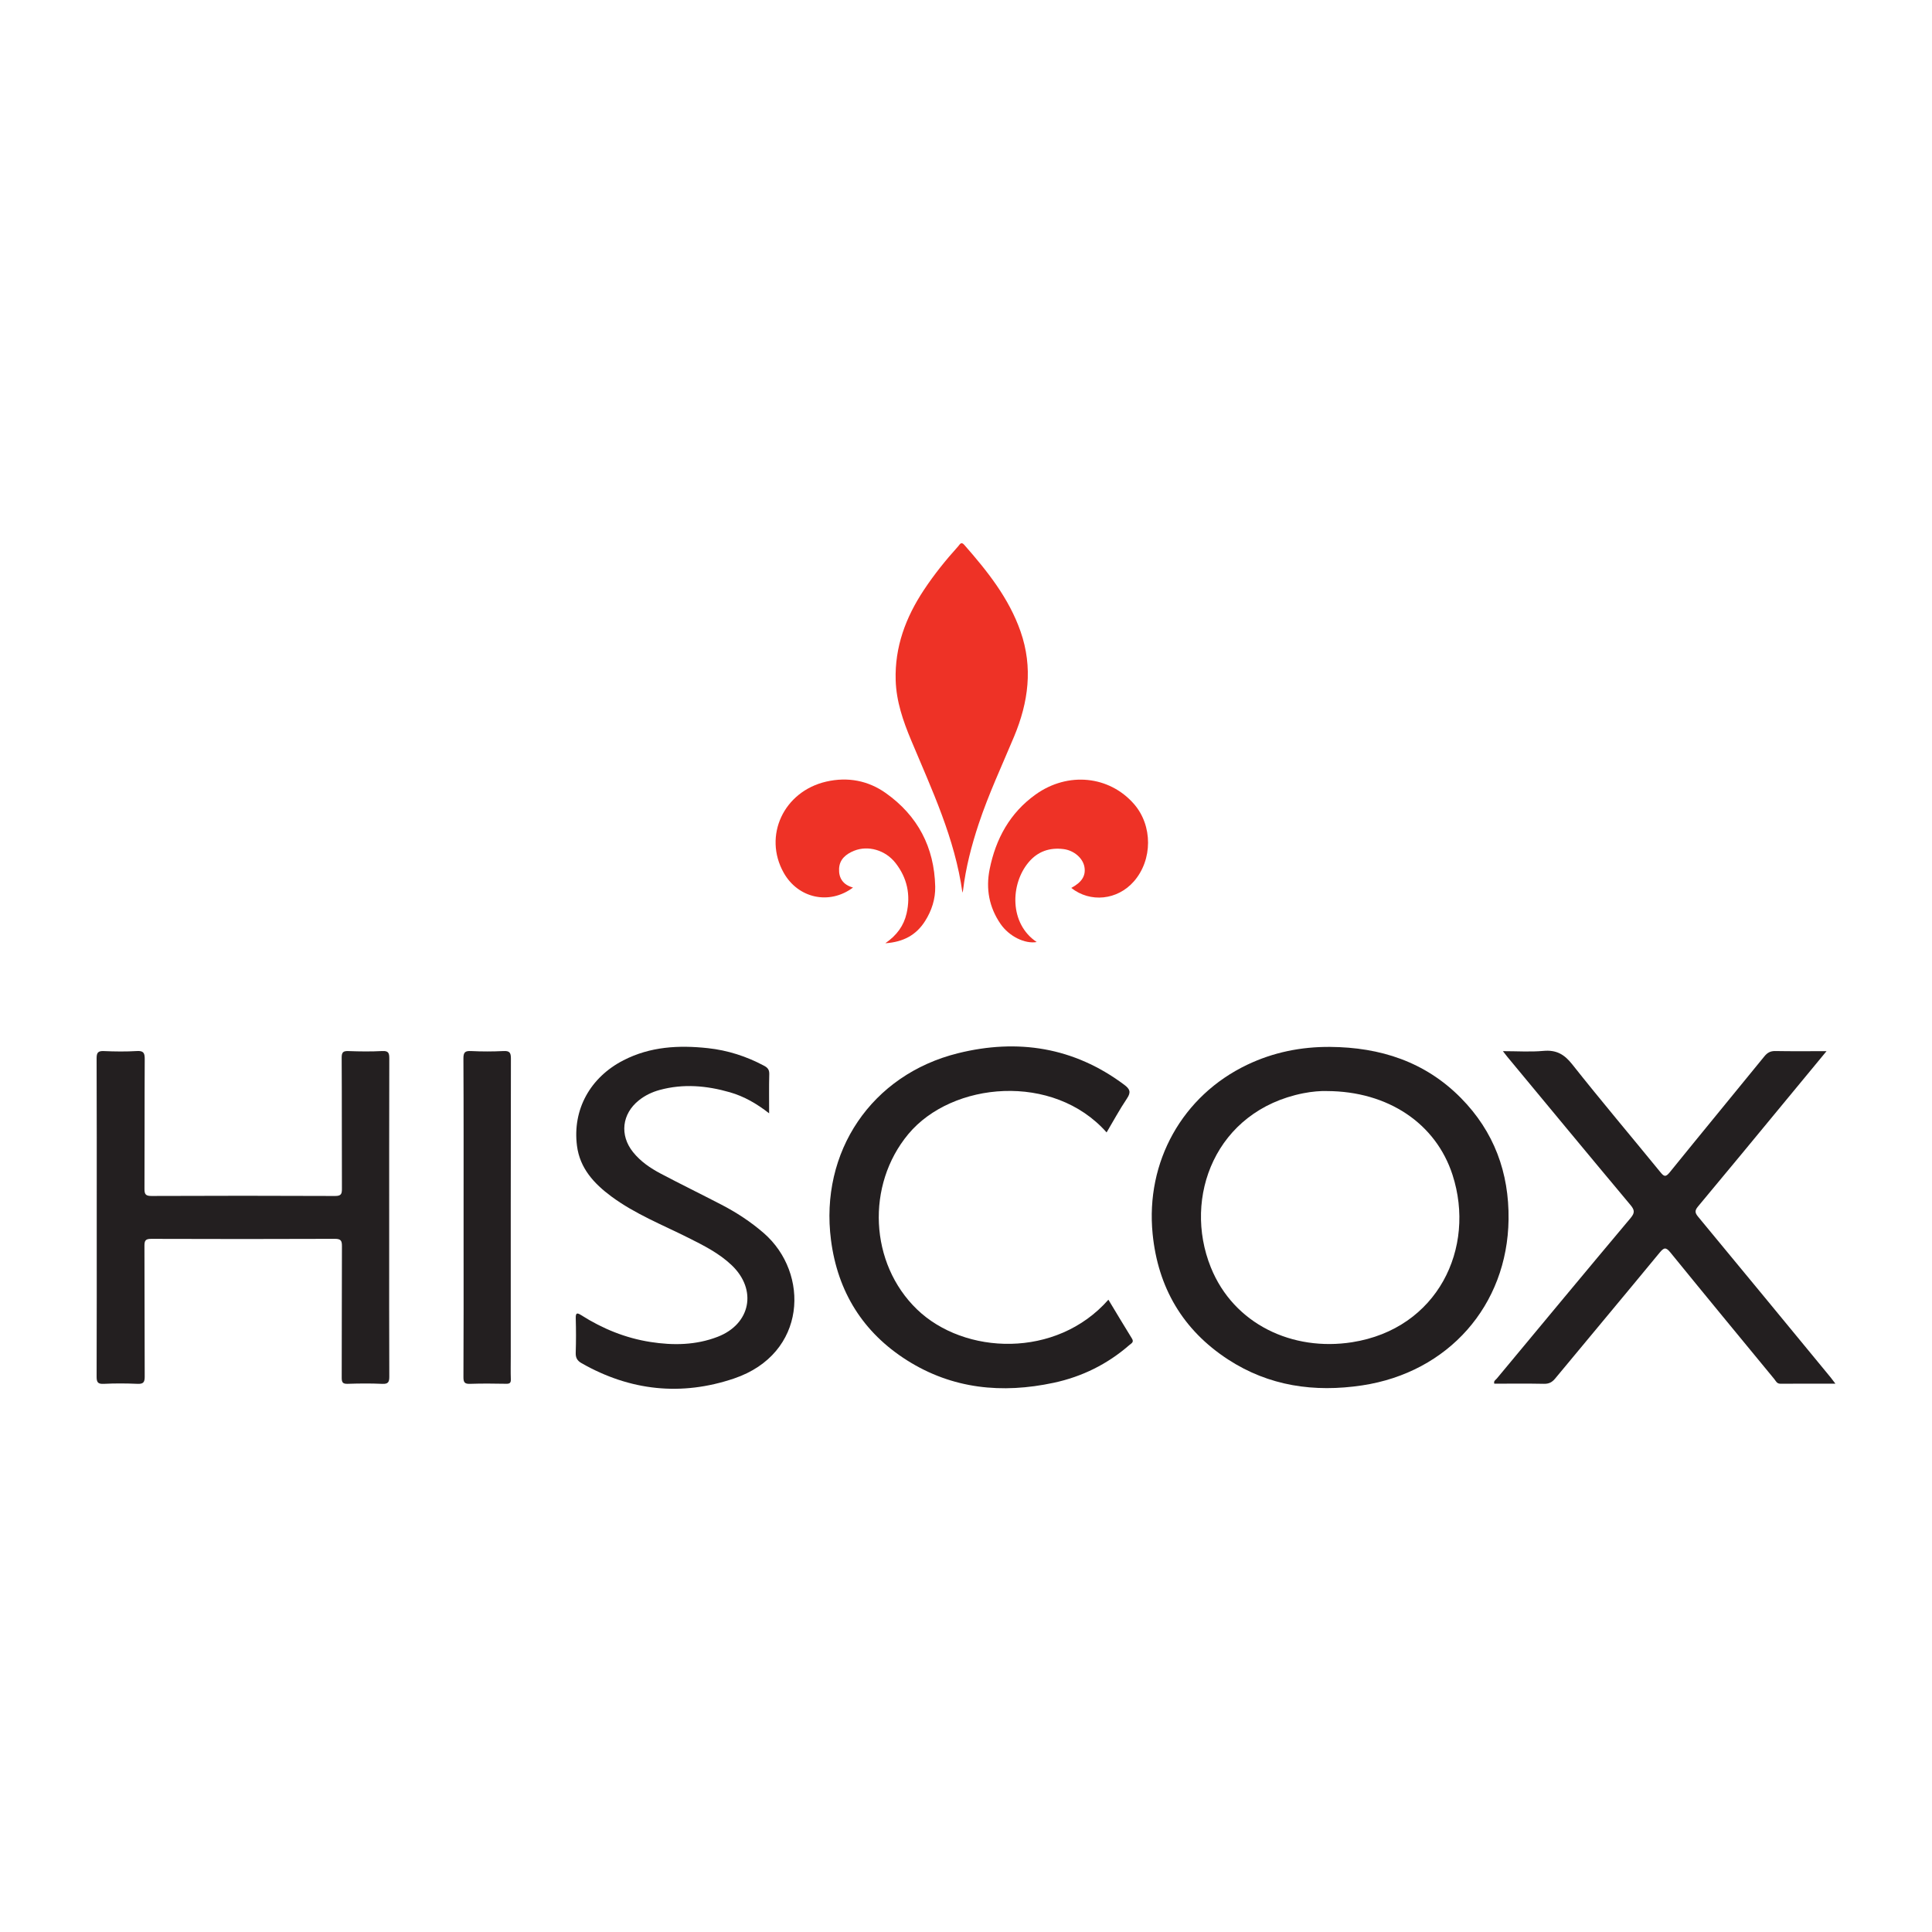
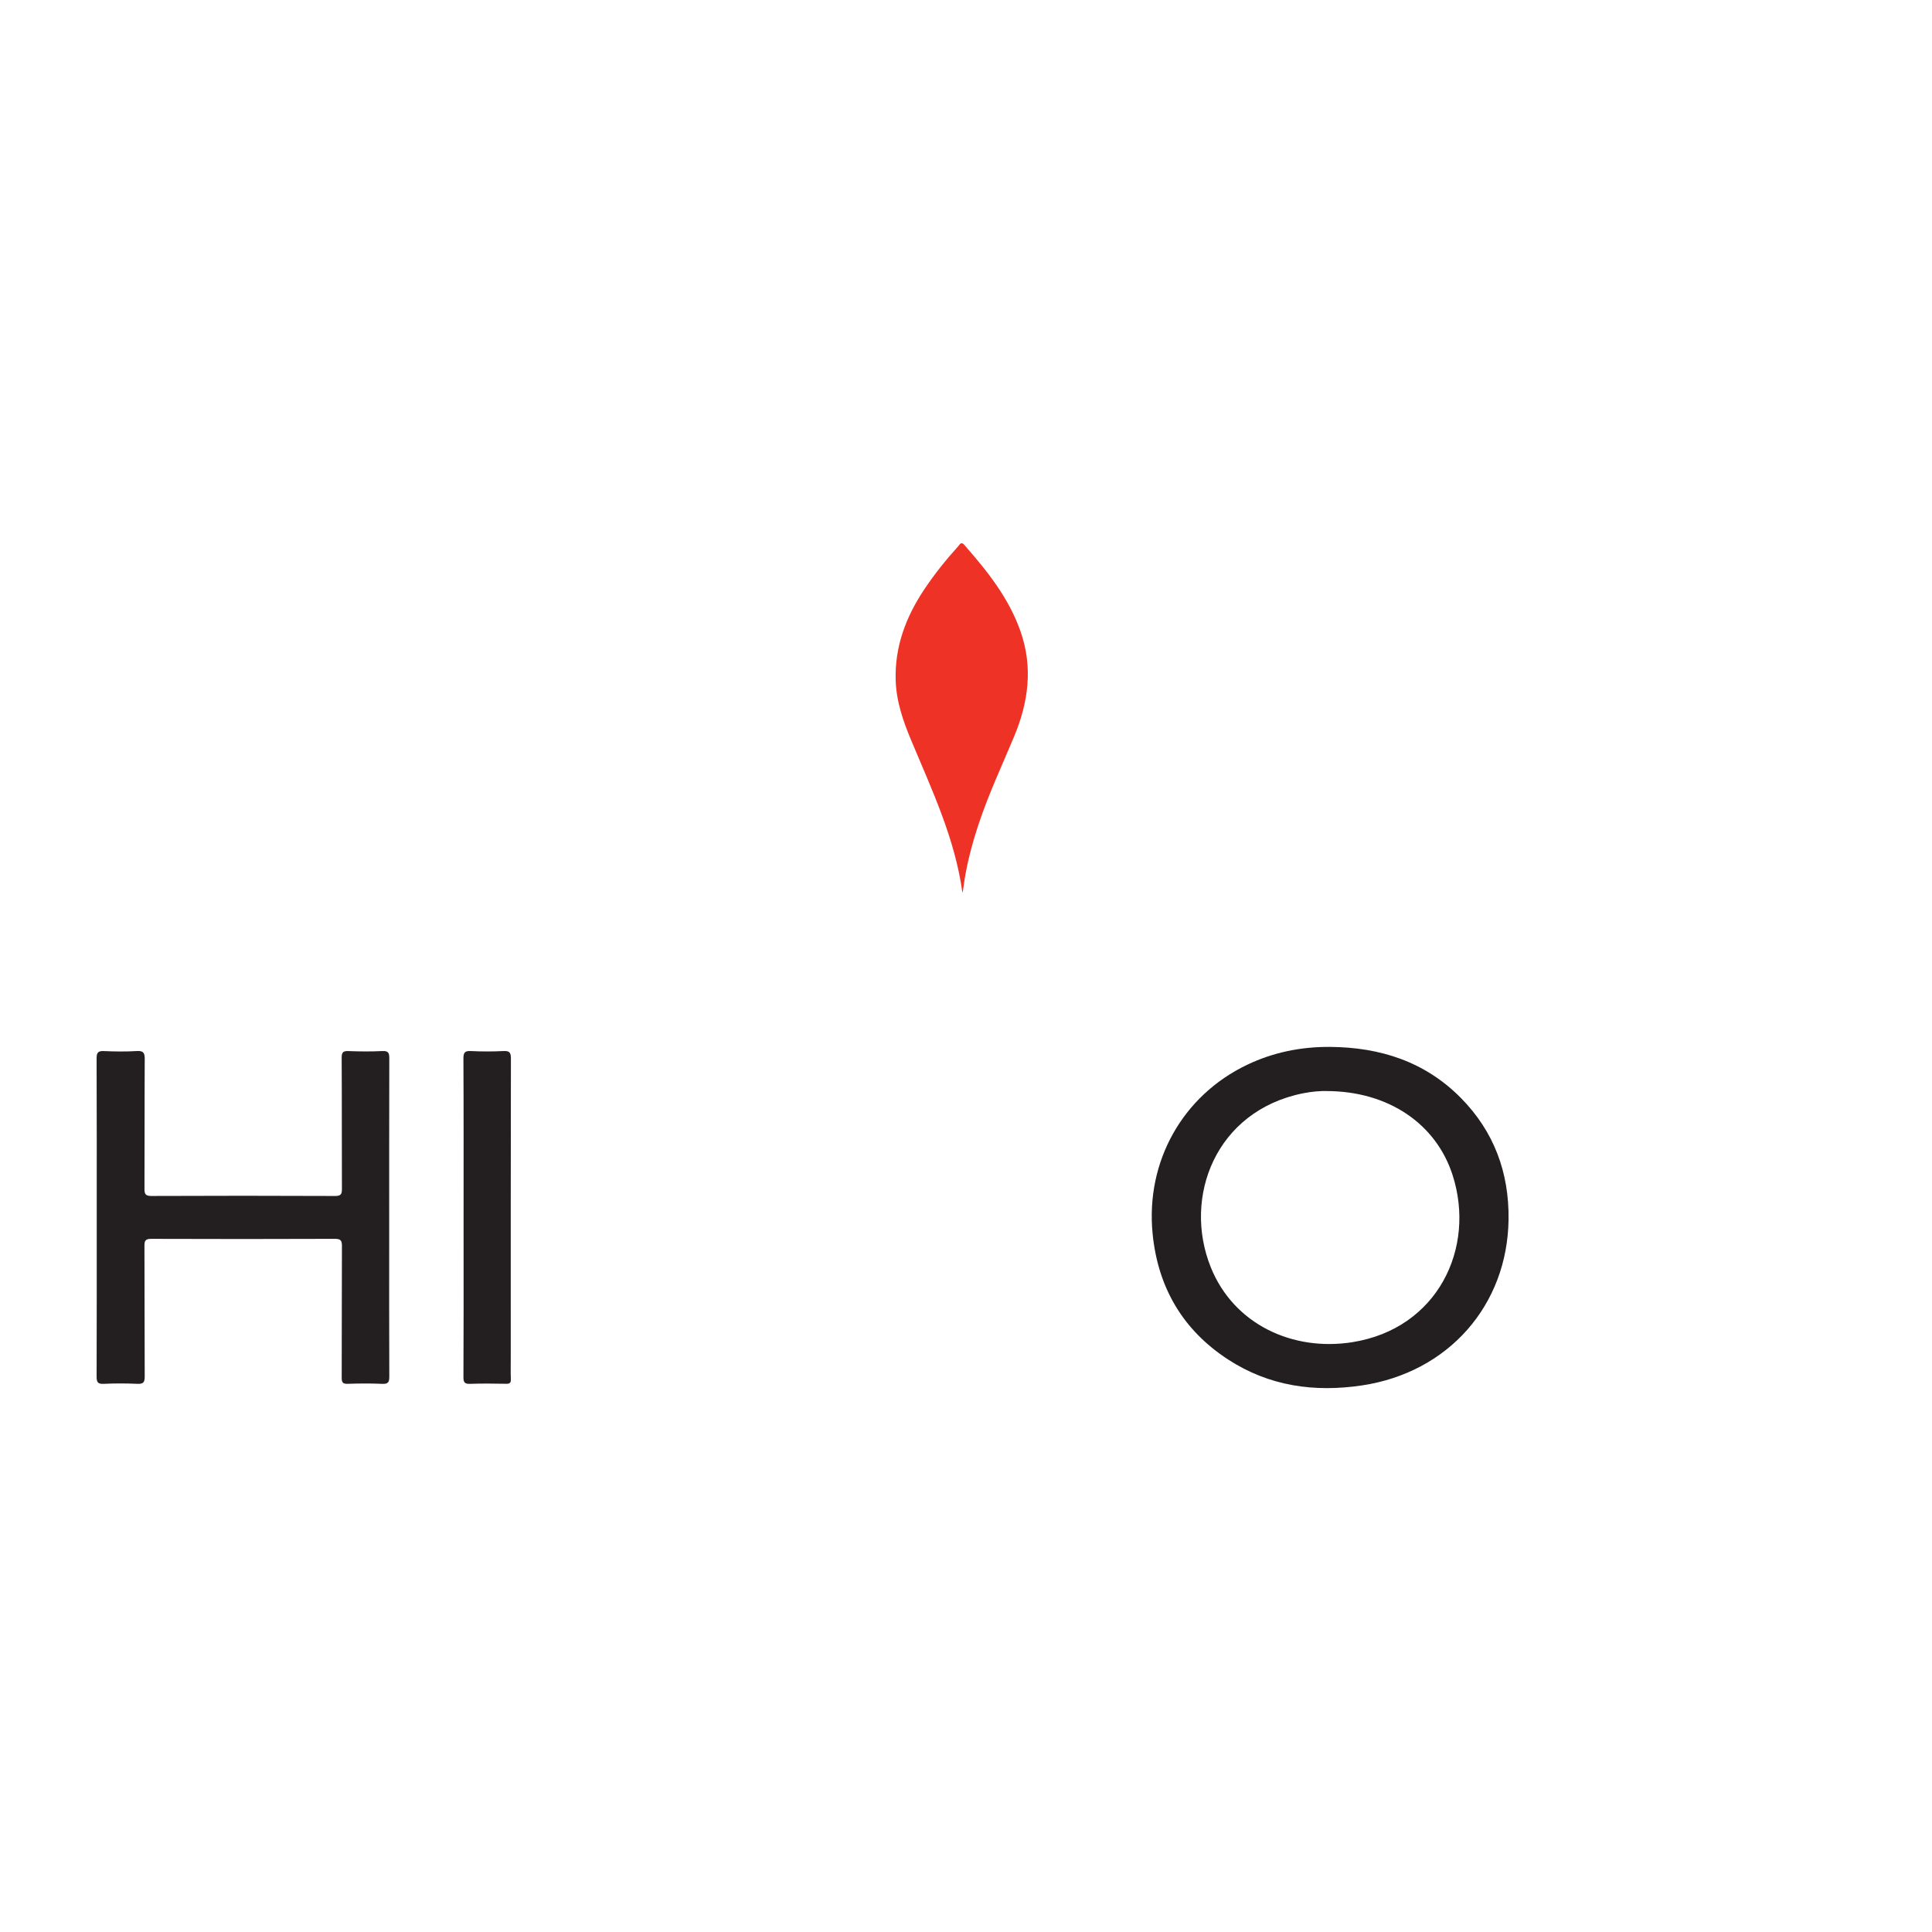
<svg xmlns="http://www.w3.org/2000/svg" version="1.1" id="Layer_1" x="0px" y="0px" width="200px" height="200px" viewBox="0 0 200 200" enable-background="new 0 0 200 200" xml:space="preserve">
  <g>
    <path fill="#231F20" d="M10.014,126.065c0-5.499,0.009-10.999-0.013-16.498c-0.002-0.594,0.143-0.787,0.752-0.76   c1.138,0.05,2.283,0.064,3.42-0.004c0.718-0.043,0.813,0.233,0.809,0.862c-0.026,4.46-0.004,8.921-0.026,13.381   c-0.003,0.561,0.096,0.763,0.723,0.761c6.336-0.027,12.672-0.028,19.007,0.001c0.647,0.003,0.713-0.228,0.71-0.769   c-0.018-4.511,0.002-9.022-0.026-13.533c-0.004-0.584,0.156-0.72,0.713-0.698c1.164,0.044,2.333,0.057,3.496-0.004   c0.647-0.034,0.721,0.223,0.72,0.773c-0.017,6.26-0.011,12.519-0.011,18.779c0,4.714-0.009,9.428,0.012,14.141   c0.003,0.571-0.109,0.789-0.734,0.76c-1.189-0.055-2.382-0.043-3.572-0.004c-0.51,0.017-0.622-0.147-0.62-0.633   c0.018-4.536,0.001-9.073,0.023-13.609c0.003-0.565-0.101-0.768-0.729-0.766c-6.336,0.026-12.672,0.024-19.007,0.002   c-0.58-0.002-0.711,0.159-0.708,0.72c0.024,4.511,0.002,9.022,0.027,13.533c0.003,0.596-0.143,0.781-0.75,0.755   c-1.164-0.051-2.333-0.057-3.496,0.002c-0.639,0.032-0.734-0.206-0.732-0.771C10.021,137.013,10.014,131.539,10.014,126.065z" />
-     <path fill="#231F20" d="M189.083,108.815c-1.564,1.893-3.024,3.661-4.484,5.429c-2.936,3.553-5.863,7.114-8.82,10.649   c-0.356,0.426-0.325,0.659,0.012,1.066c4.588,5.539,9.156,11.094,13.728,16.646c0.138,0.168,0.264,0.346,0.482,0.632   c-1.988,0-3.849-0.005-5.71,0.004c-0.354,0.002-0.455-0.283-0.621-0.486c-3.59-4.359-7.185-8.714-10.748-13.095   c-0.462-0.568-0.665-0.533-1.113,0.009c-3.591,4.359-7.218,8.689-10.821,13.039c-0.316,0.381-0.637,0.553-1.148,0.543   c-1.717-0.035-3.436-0.013-5.151-0.013c-0.092-0.29,0.14-0.386,0.256-0.526c4.613-5.551,9.221-11.107,13.863-16.634   c0.467-0.556,0.39-0.845-0.042-1.361c-4.259-5.088-8.486-10.202-12.722-15.309c-0.124-0.149-0.24-0.306-0.465-0.593   c1.492,0,2.852,0.095,4.192-0.027c1.322-0.12,2.151,0.337,2.978,1.383c2.985,3.773,6.094,7.447,9.137,11.174   c0.37,0.453,0.539,0.537,0.96,0.017c3.249-4.016,6.539-7.999,9.799-12.006c0.317-0.39,0.635-0.563,1.145-0.553   C185.5,108.835,187.212,108.815,189.083,108.815z" />
-     <path fill="#231F20" d="M114.555,117.228c-5.499-6.222-16.003-5.267-20.529,0.177c-4.387,5.277-4.018,13.387,0.896,18.136   c4.898,4.734,14.434,5.122,19.819-0.997c0.817,1.352,1.616,2.695,2.439,4.023c0.235,0.378-0.066,0.495-0.256,0.661   c-2.275,1.985-4.902,3.287-7.845,3.917c-5.348,1.144-10.486,0.646-15.182-2.323c-4.564-2.886-7.182-7.102-7.873-12.45   c-1.18-9.124,4.19-17.122,13.154-19.343c6.165-1.527,11.989-0.632,17.197,3.261c0.6,0.449,0.729,0.771,0.286,1.43   C115.902,114.848,115.254,116.05,114.555,117.228z" />
-     <path fill="#231F20" d="M79.62,115.251c-1.298-1.013-2.601-1.759-4.067-2.18c-2.398-0.69-4.816-0.904-7.258-0.24   c-0.785,0.214-1.514,0.56-2.155,1.071c-1.763,1.405-2.015,3.613-0.606,5.367c0.776,0.966,1.783,1.654,2.86,2.222   c2.076,1.095,4.185,2.127,6.269,3.207c1.576,0.817,3.052,1.78,4.399,2.95c4.775,4.149,4.48,12.495-3.072,15.052   c-5.448,1.845-10.757,1.285-15.789-1.585c-0.453-0.259-0.62-0.561-0.603-1.084c0.04-1.19,0.037-2.383,0.003-3.573   c-0.017-0.609,0.179-0.556,0.583-0.301c2.2,1.395,4.568,2.362,7.152,2.765c2.36,0.367,4.697,0.335,6.954-0.536   c3.421-1.319,4.117-4.869,1.462-7.404c-1.297-1.239-2.882-2.036-4.467-2.831c-2.706-1.358-5.543-2.475-7.999-4.294   c-1.796-1.33-3.262-2.921-3.558-5.248c-0.479-3.761,1.382-7.088,4.815-8.849c2.775-1.423,5.718-1.579,8.73-1.255   c2.055,0.221,3.993,0.845,5.821,1.82c0.377,0.201,0.551,0.413,0.54,0.865C79.598,112.498,79.62,113.806,79.62,115.251z" />
    <path fill="#EE3226" d="M99.631,92.41c-0.776-5.626-3.17-10.665-5.313-15.789c-0.831-1.986-1.533-4.015-1.598-6.206   c-0.103-3.446,1.041-6.502,2.912-9.328c1.064-1.607,2.267-3.107,3.56-4.535c0.167-0.185,0.297-0.528,0.631-0.147   c2.378,2.71,4.621,5.506,5.829,8.976c1.294,3.716,0.812,7.311-0.672,10.863c-1.255,3.005-2.641,5.958-3.669,9.056   c-0.742,2.236-1.332,4.507-1.615,6.851C99.685,92.239,99.653,92.324,99.631,92.41z" />
    <path fill="#231F20" d="M47.99,126.068c0-5.496,0.012-10.991-0.017-16.487c-0.003-0.643,0.164-0.808,0.79-0.777   c1.112,0.055,2.23,0.056,3.341,0c0.631-0.032,0.787,0.14,0.785,0.778c-0.023,10.282-0.016,20.564-0.016,30.846   c0,0.785-0.018,1.571,0.008,2.355c0.012,0.37-0.112,0.471-0.473,0.465c-1.241-0.02-2.483-0.039-3.722,0.006   c-0.563,0.021-0.715-0.123-0.711-0.7c0.026-4.71,0.015-9.421,0.015-14.131C47.99,127.639,47.99,126.853,47.99,126.068z" />
-     <path fill="#EE3226" d="M110.898,91.918c1.096-0.587,1.52-1.264,1.362-2.173c-0.158-0.909-1.082-1.714-2.169-1.849   c-1.431-0.177-2.657,0.239-3.601,1.356c-1.919,2.269-2.011,6.371,0.828,8.267c-1.209,0.213-2.848-0.574-3.745-1.879   c-1.176-1.711-1.533-3.622-1.128-5.647c0.633-3.164,2.104-5.851,4.771-7.753c3.337-2.38,7.613-1.939,10.171,0.987   c1.949,2.23,1.945,5.788-0.011,8.019C115.677,93.184,112.867,93.476,110.898,91.918z" />
-     <path fill="#EE3226" d="M88.303,91.879c-2.459,1.84-5.692,1.109-7.176-1.534c-2.143-3.816-0.001-8.425,4.414-9.435   c2.211-0.506,4.323-0.11,6.155,1.188c3.308,2.344,5.022,5.611,5.116,9.672c0.03,1.282-0.361,2.501-1.057,3.592   c-0.908,1.424-2.225,2.156-4.106,2.283c1.201-0.833,1.908-1.82,2.198-3.08c0.441-1.92,0.066-3.678-1.14-5.224   c-1.049-1.346-2.843-1.855-4.29-1.271c-0.845,0.341-1.517,0.888-1.557,1.869C86.82,90.895,87.265,91.592,88.303,91.879z" />
    <path fill="#231F20" d="M151.234,113.664c-3.713-3.762-8.352-5.249-13.537-5.289c-3.005-0.022-5.881,0.556-8.597,1.853   c-6.69,3.196-10.522,10.026-9.781,17.505c0.55,5.546,3.122,9.941,7.797,12.992c4.243,2.768,8.948,3.435,13.9,2.689   c8.903-1.342,15.034-8.274,15.149-17.175C156.229,121.388,154.66,117.136,151.234,113.664z M139.974,138.946   c-6.151,0.968-12.25-1.843-14.631-7.751c-2.927-7.261,0.499-16.212,9.561-18.02c0.92-0.184,1.855-0.253,2.44-0.229   c6.366,0.015,11.304,3.374,13.02,8.674C152.817,129.201,148.82,137.554,139.974,138.946z" />
  </g>
</svg>